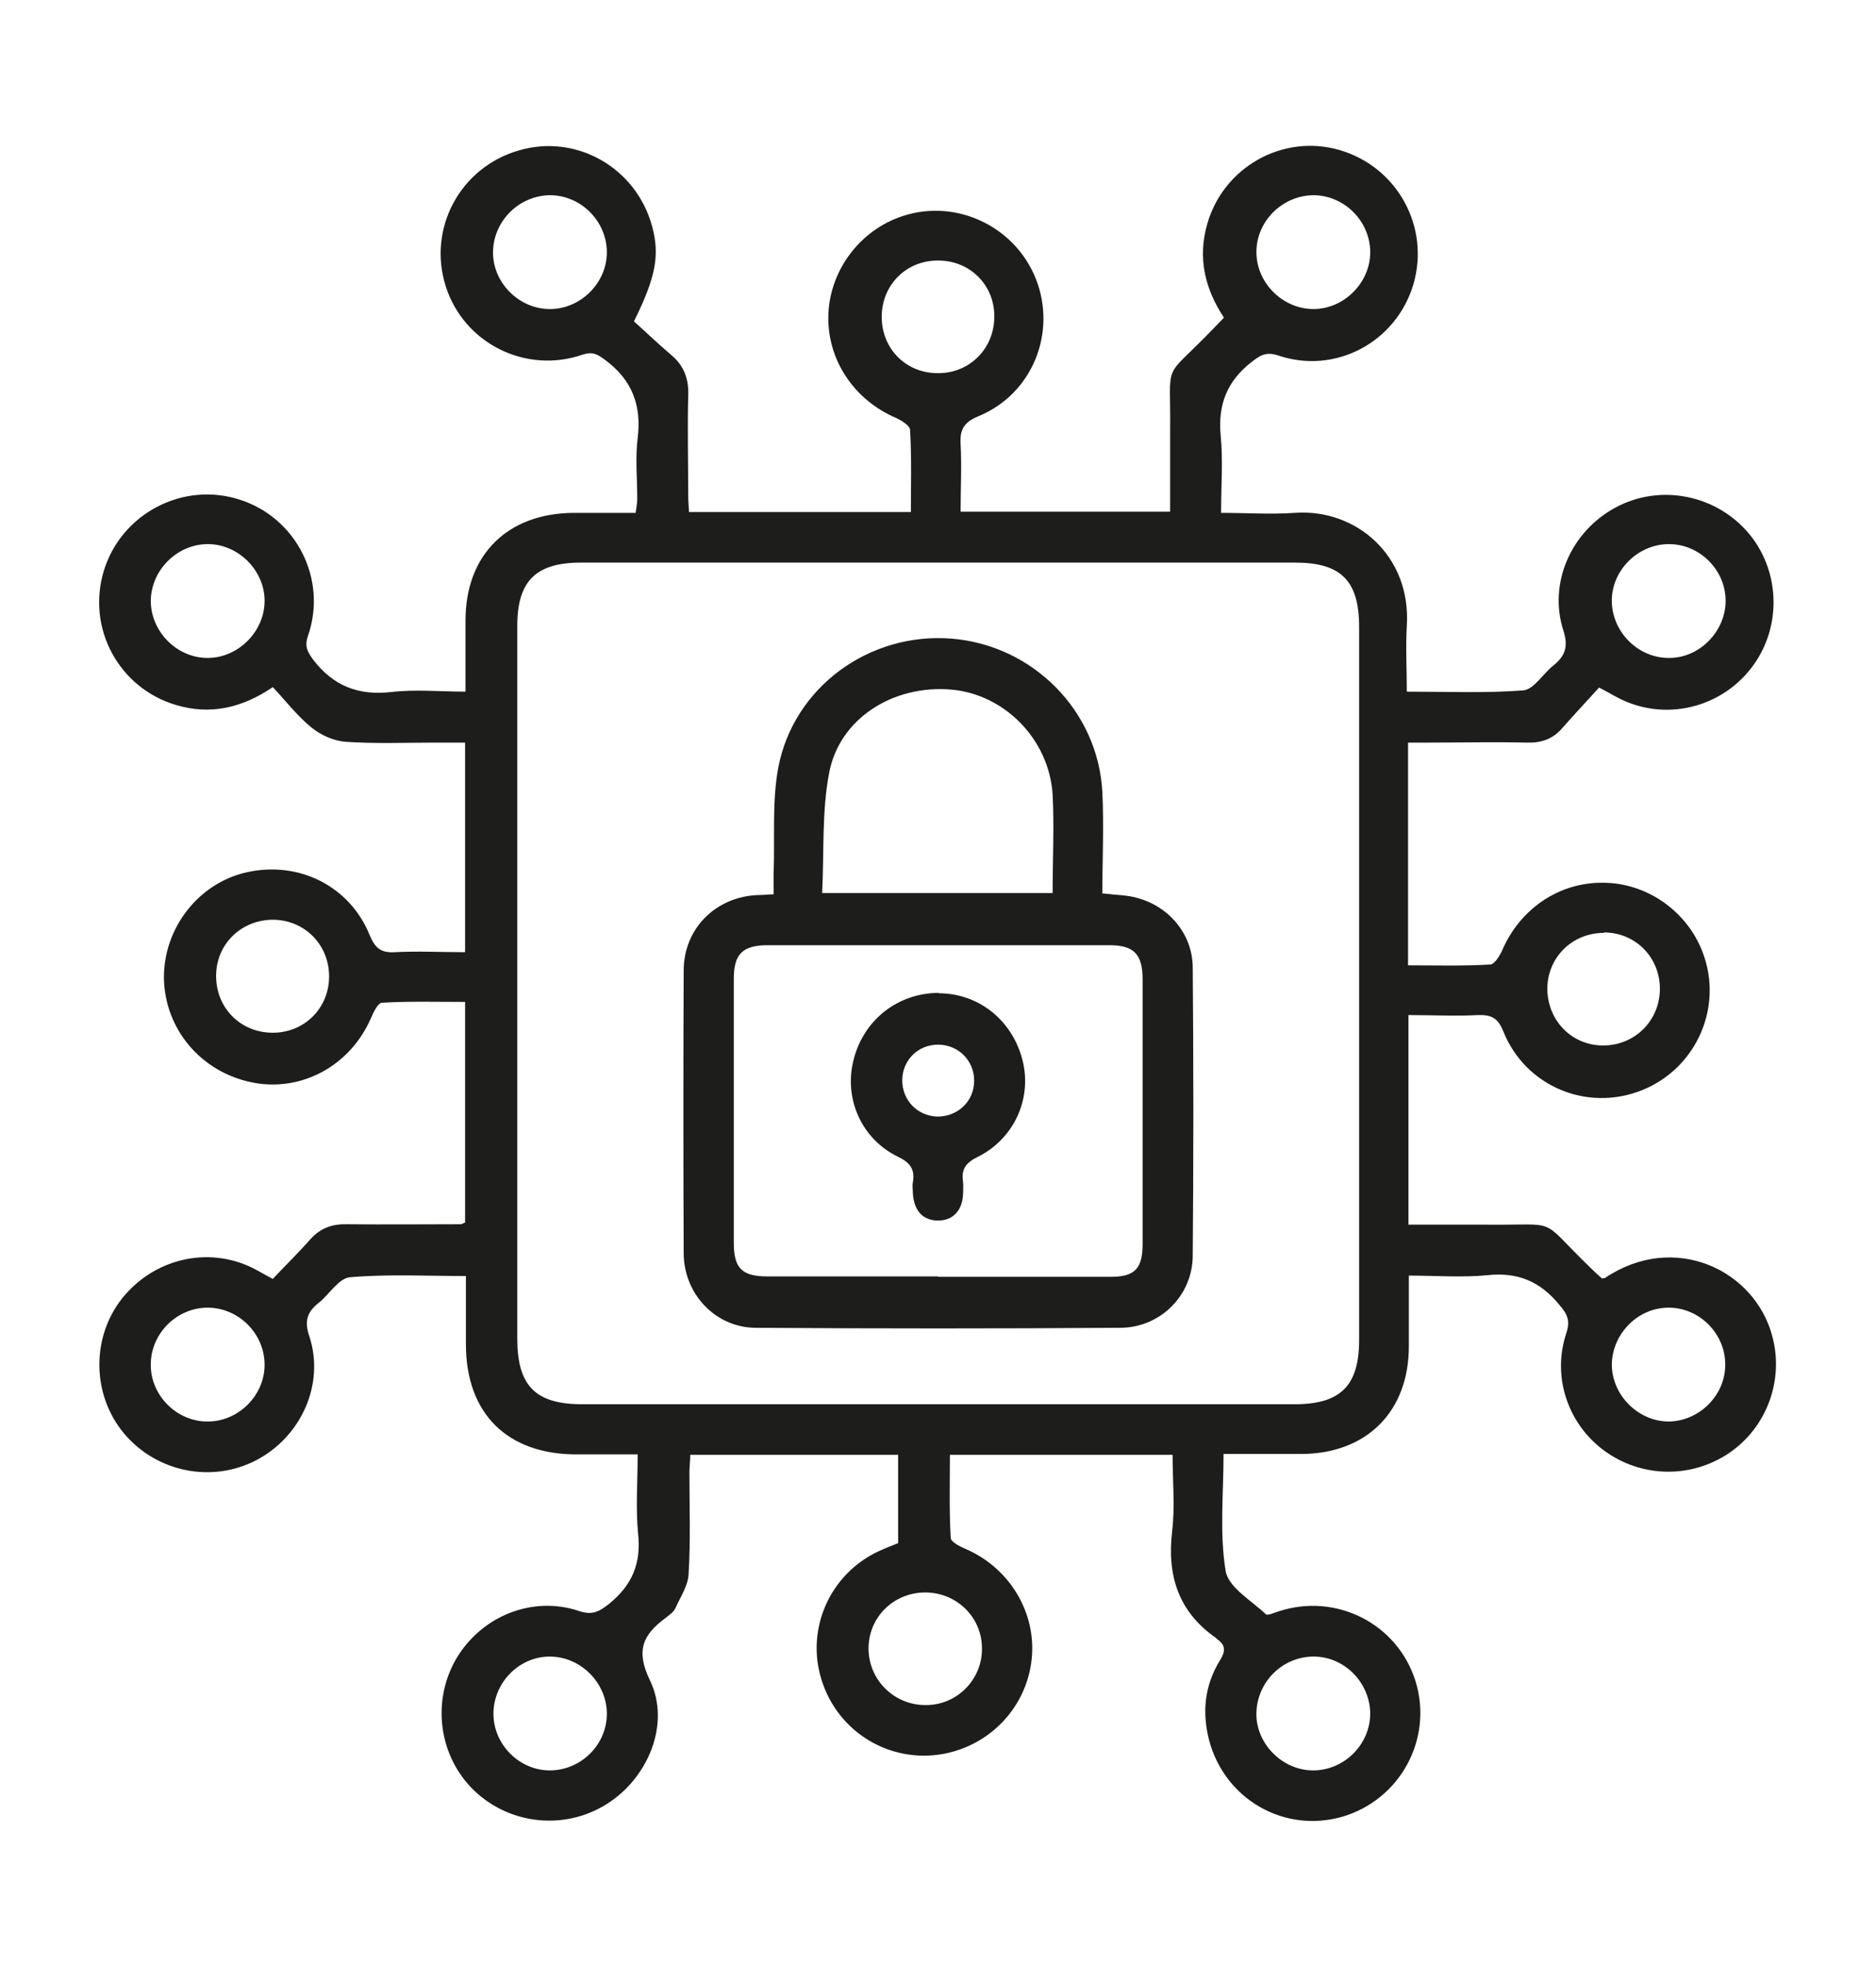
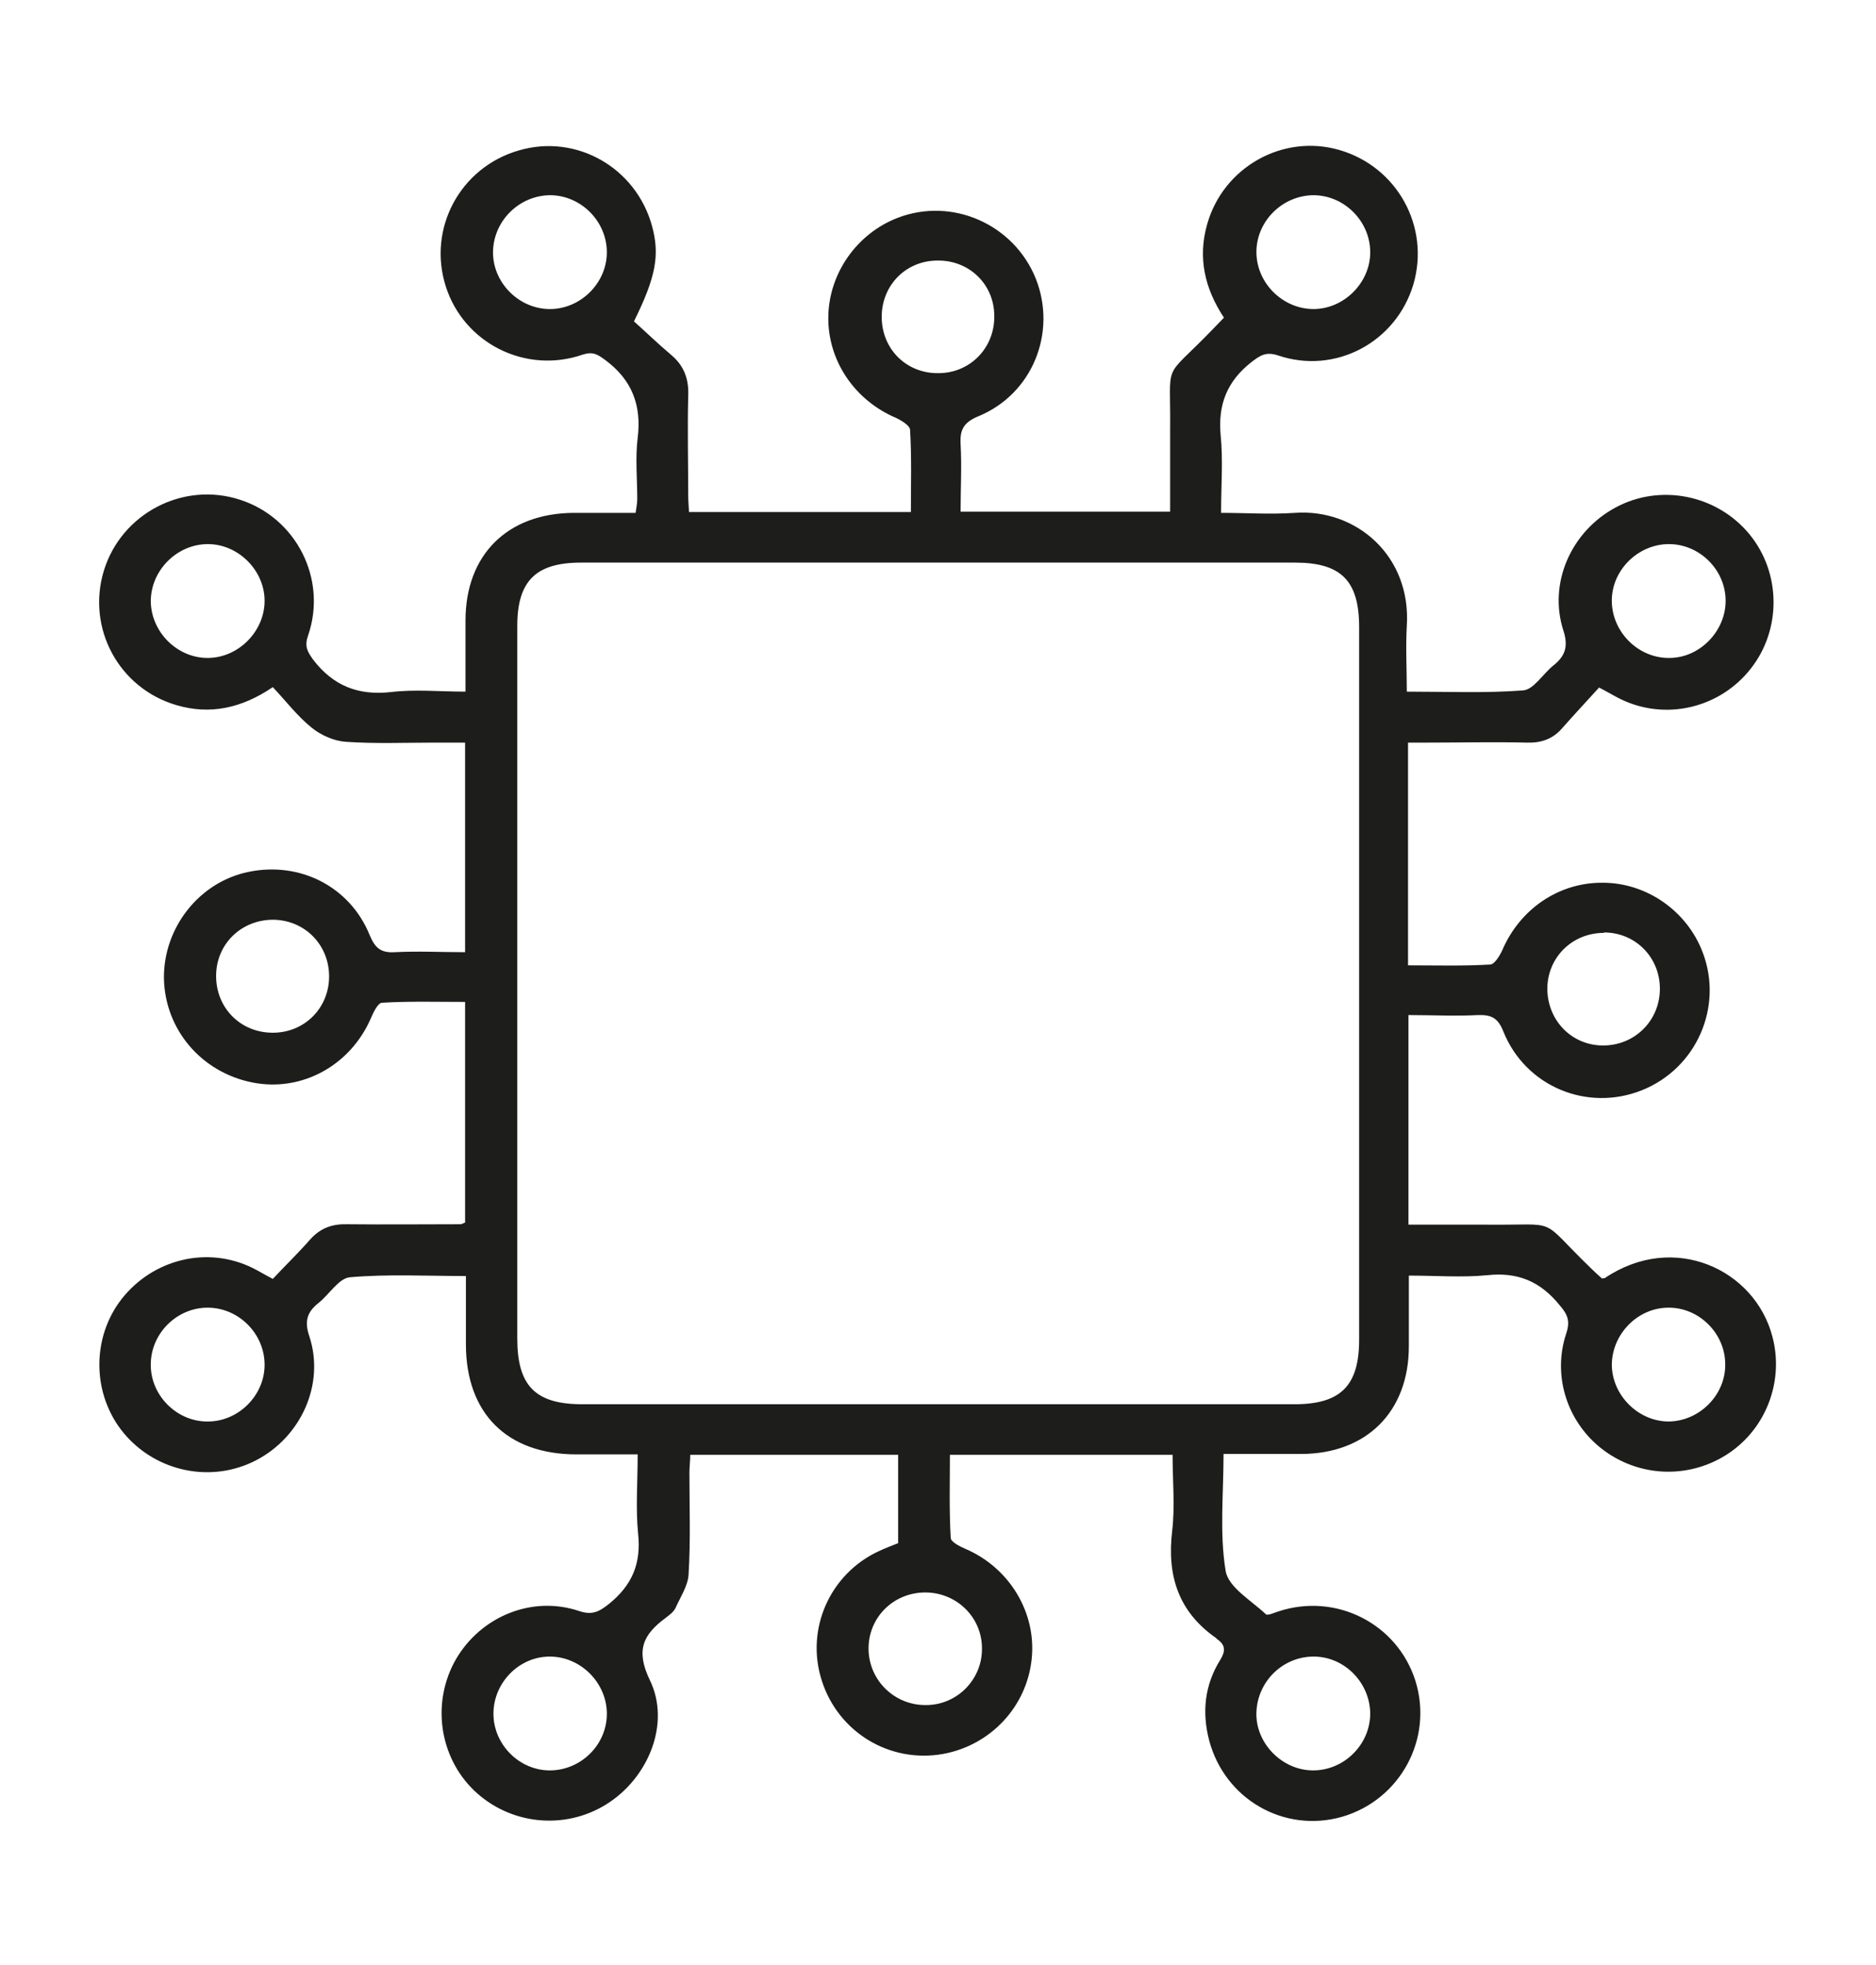
<svg xmlns="http://www.w3.org/2000/svg" id="Capa_1" data-name="Capa 1" viewBox="0 0 45.66 47.82">
  <defs>
    <style>
      .cls-1 {
        fill: #1d1d1b;
      }
    </style>
  </defs>
  <path class="cls-1" d="M39.06,31.1c1.69-1.14,3.66-.2,4.08,1.43.28,1.06-.14,2.21-1.06,2.83-.92.62-2.12.6-3.02-.05-.9-.65-1.29-1.81-.94-2.86.1-.3.04-.46-.16-.69-.47-.58-1.02-.81-1.76-.73-.61.06-1.24.01-1.91.01,0,.6,0,1.16,0,1.72,0,1.59-1.03,2.62-2.63,2.62-.61,0-1.21,0-1.88,0,0,.97-.1,1.92.05,2.84.06.4.62.72.98,1.06.04.04.21-.04.31-.07,1.4-.46,2.89.3,3.33,1.69.44,1.41-.37,2.9-1.79,3.31-1.41.4-2.85-.43-3.23-1.86-.18-.69-.11-1.35.27-1.96.13-.21.13-.36-.07-.5-.01,0-.02-.02-.03-.03-.92-.64-1.2-1.52-1.07-2.61.07-.6.01-1.21.01-1.85h-5.42c0,.67-.02,1.35.02,2.02,0,.1.22.21.36.27,1.07.46,1.73,1.55,1.61,2.68-.12,1.16-1,2.1-2.16,2.31-1.3.23-2.55-.53-2.95-1.79-.4-1.25.2-2.6,1.4-3.15.15-.07.31-.13.46-.19v-2.15h-5.06c0,.15-.02.29-.02.44,0,.82.03,1.64-.02,2.46-.01.28-.2.56-.32.83-.05.1-.15.17-.24.24-.54.4-.74.78-.38,1.52.51,1.06-.05,2.39-1.07,3.02-1.02.63-2.34.49-3.21-.34-.86-.83-1.04-2.16-.44-3.2.61-1.04,1.85-1.55,2.99-1.17.32.11.49.02.73-.17.57-.46.79-.99.71-1.72-.06-.61-.01-1.24-.01-1.92-.51,0-1,0-1.49,0-1.69,0-2.69-1-2.69-2.68,0-.53,0-1.07,0-1.66-.97,0-1.9-.05-2.82.03-.27.02-.5.41-.76.62-.28.22-.36.44-.23.82.38,1.16-.2,2.44-1.29,3.01-1.09.57-2.44.29-3.23-.66-.77-.93-.79-2.31-.05-3.26.77-.98,2.1-1.3,3.2-.75.14.07.27.15.48.26.29-.31.61-.62.91-.96.25-.28.54-.38.9-.37.92.01,1.84,0,2.76,0,.03,0,.05-.02.11-.04v-5.37c-.68,0-1.35-.02-2.02.02-.1,0-.21.23-.27.37-.5,1.16-1.69,1.81-2.89,1.57-1.25-.25-2.13-1.3-2.15-2.54-.01-1.23.86-2.33,2.04-2.58,1.26-.27,2.49.35,2.97,1.54.13.31.27.43.61.41.56-.03,1.12,0,1.71,0v-5.1c-.25,0-.5,0-.75,0-.72,0-1.44.03-2.16-.02-.28-.02-.6-.16-.82-.34-.35-.28-.63-.65-.95-.99-.75.51-1.52.68-2.34.44-1.41-.41-2.2-1.88-1.77-3.28.43-1.39,1.93-2.17,3.31-1.72,1.37.44,2.13,1.93,1.66,3.3-.09.26-.03.38.12.59.49.64,1.1.88,1.9.79.58-.07,1.18-.01,1.81-.01,0-.61,0-1.17,0-1.73,0-1.6,1.02-2.61,2.63-2.62.49,0,.99,0,1.51,0,.02-.13.04-.24.04-.34,0-.49-.05-1,.01-1.48.1-.8-.14-1.42-.79-1.9-.19-.14-.3-.21-.55-.13-1.39.48-2.89-.28-3.33-1.66-.45-1.41.35-2.9,1.78-3.31,1.4-.41,2.85.42,3.24,1.84.19.7.1,1.23-.44,2.32.29.26.59.55.91.82.32.27.43.6.41,1.01-.02.79,0,1.58,0,2.38,0,.14.01.27.02.43h5.4c0-.68.02-1.34-.02-2,0-.1-.21-.23-.34-.29-1.01-.43-1.66-1.39-1.65-2.45.01-1.07.7-2.04,1.69-2.42,1.33-.51,2.83.16,3.36,1.48.52,1.31-.08,2.81-1.4,3.35-.36.15-.45.33-.43.68.03.53,0,1.07,0,1.64h5.1c0-.65,0-1.3,0-1.95.02-1.79-.21-1.2,1.01-2.46.1-.1.19-.2.3-.31-.47-.71-.64-1.46-.41-2.27.39-1.39,1.84-2.21,3.22-1.81,1.41.41,2.21,1.87,1.8,3.27-.42,1.41-1.9,2.2-3.29,1.73-.3-.1-.44,0-.65.16-.6.47-.82,1.04-.75,1.79.06.6.01,1.21.01,1.88.61,0,1.2.04,1.79,0,1.5-.11,2.84,1.05,2.73,2.75-.03.52,0,1.04,0,1.6.98,0,1.91.04,2.83-.03.26-.02.48-.4.73-.6.29-.23.38-.46.25-.86-.37-1.15.19-2.41,1.27-2.99,1.09-.59,2.47-.31,3.26.65.77.94.78,2.31.04,3.26-.76.98-2.1,1.29-3.2.74-.14-.07-.27-.15-.5-.27-.28.31-.59.64-.89.98-.23.27-.51.37-.86.36-.82-.02-1.64,0-2.46,0-.14,0-.28,0-.44,0v5.42c.68,0,1.34.02,2-.02.1,0,.23-.21.29-.34.43-1.01,1.38-1.66,2.45-1.65,1.07,0,2.05.69,2.43,1.69.51,1.33-.15,2.83-1.48,3.36-1.33.53-2.83-.09-3.37-1.43-.13-.33-.29-.41-.62-.4-.55.03-1.1,0-1.69,0v5.1c.63,0,1.26,0,1.89,0,1.84.02,1.24-.21,2.53,1.04.09.09.18.17.29.27ZM12.59,23.96c0,2.87,0,5.74,0,8.61,0,1.15.44,1.6,1.58,1.6,5.78,0,11.56,0,17.34,0,1.12,0,1.57-.45,1.57-1.57,0-5.78,0-11.56,0-17.34,0-1.13-.44-1.57-1.56-1.57-5.79,0-11.59,0-17.38,0-1.1,0-1.55.45-1.55,1.54,0,2.91,0,5.82,0,8.73ZM6.44,14.62c0-.74-.64-1.38-1.38-1.38-.76,0-1.4.65-1.39,1.41.02.75.66,1.37,1.4,1.36.74-.01,1.37-.65,1.37-1.39ZM40.63,16.01c.74,0,1.37-.65,1.37-1.39,0-.75-.63-1.38-1.38-1.38-.76,0-1.41.65-1.39,1.41.02.75.66,1.37,1.4,1.36ZM13.4,4.75c-.75,0-1.38.61-1.4,1.36-.02.74.6,1.39,1.35,1.41.76.02,1.42-.62,1.42-1.38,0-.75-.62-1.38-1.37-1.39ZM31.97,7.52c.74,0,1.38-.64,1.38-1.38,0-.75-.62-1.38-1.37-1.39-.77,0-1.41.64-1.4,1.4.01.75.65,1.37,1.39,1.37ZM6.44,33.21c0-.75-.62-1.38-1.37-1.39-.76-.01-1.41.63-1.4,1.4,0,.74.64,1.38,1.39,1.37.74,0,1.38-.63,1.38-1.38ZM40.61,31.82c-.75,0-1.37.64-1.38,1.38,0,.74.63,1.38,1.37,1.39.76,0,1.41-.65,1.39-1.41-.01-.75-.65-1.37-1.39-1.36ZM31.99,40.31c-.75-.01-1.38.59-1.41,1.35-.03.75.62,1.42,1.38,1.42.75,0,1.38-.62,1.39-1.37,0-.75-.61-1.39-1.36-1.4ZM22.54,41.49c.76,0,1.37-.63,1.36-1.38,0-.76-.62-1.36-1.38-1.36-.78,0-1.4.62-1.38,1.4.02.75.64,1.35,1.4,1.34ZM13.38,43.08c.75,0,1.38-.61,1.39-1.36.01-.76-.63-1.41-1.39-1.41-.75,0-1.37.64-1.37,1.39,0,.75.63,1.38,1.37,1.38ZM39.04,22.7c-.77,0-1.37.59-1.38,1.35,0,.77.58,1.38,1.34,1.39.78.01,1.4-.6,1.4-1.38,0-.77-.6-1.37-1.36-1.37ZM6.65,22.38c-.77,0-1.38.58-1.39,1.35-.01.79.59,1.4,1.38,1.4.77,0,1.37-.6,1.37-1.37,0-.77-.59-1.37-1.36-1.38ZM22.82,6.34c-.77,0-1.36.6-1.36,1.37,0,.79.61,1.39,1.4,1.37.76-.01,1.35-.62,1.34-1.39,0-.77-.61-1.36-1.38-1.35Z" />
-   <path class="cls-1" d="M26.84,21.74c.34.04.6.04.84.11.78.21,1.35.89,1.35,1.7.02,2.33.02,4.67,0,7,0,.97-.79,1.76-1.77,1.76-2.95.02-5.91.02-8.86,0-.98,0-1.76-.82-1.76-1.82-.01-2.29-.01-4.58,0-6.87,0-1.02.77-1.79,1.79-1.84.11,0,.22-.01.4-.02,0-.19,0-.37,0-.54.03-.85-.04-1.71.11-2.53.37-1.97,2.22-3.31,4.22-3.15,1.98.16,3.57,1.76,3.67,3.74.04.81,0,1.63,0,2.47ZM22.83,31.07c1.4,0,2.8,0,4.2,0,.59,0,.78-.2.78-.8,0-2.15,0-4.3,0-6.44,0-.61-.21-.83-.81-.83-2.77,0-5.54,0-8.31,0-.61,0-.83.21-.83.81,0,2.15,0,4.3,0,6.44,0,.61.2.81.82.81,1.39,0,2.77,0,4.16,0ZM25.62,21.73c0-.82.04-1.61,0-2.4-.09-1.35-1.18-2.44-2.47-2.55-1.41-.12-2.72.7-2.97,2.03-.18.94-.12,1.93-.17,2.92h5.62Z" />
-   <path class="cls-1" d="M22.85,24.17c.98,0,1.8.67,2.04,1.64.23.93-.21,1.9-1.09,2.34-.29.14-.41.3-.36.61.01.1,0,.2,0,.3-.02.41-.26.65-.63.64-.35-.01-.56-.24-.59-.64,0-.1-.02-.2,0-.3.05-.31-.07-.47-.36-.61-.89-.43-1.32-1.41-1.09-2.34.24-.99,1.08-1.65,2.09-1.65ZM23.71,26.3c0-.5-.39-.88-.88-.88-.48,0-.86.37-.87.85-.01.5.37.89.86.9.5,0,.89-.38.89-.87Z" />
</svg>